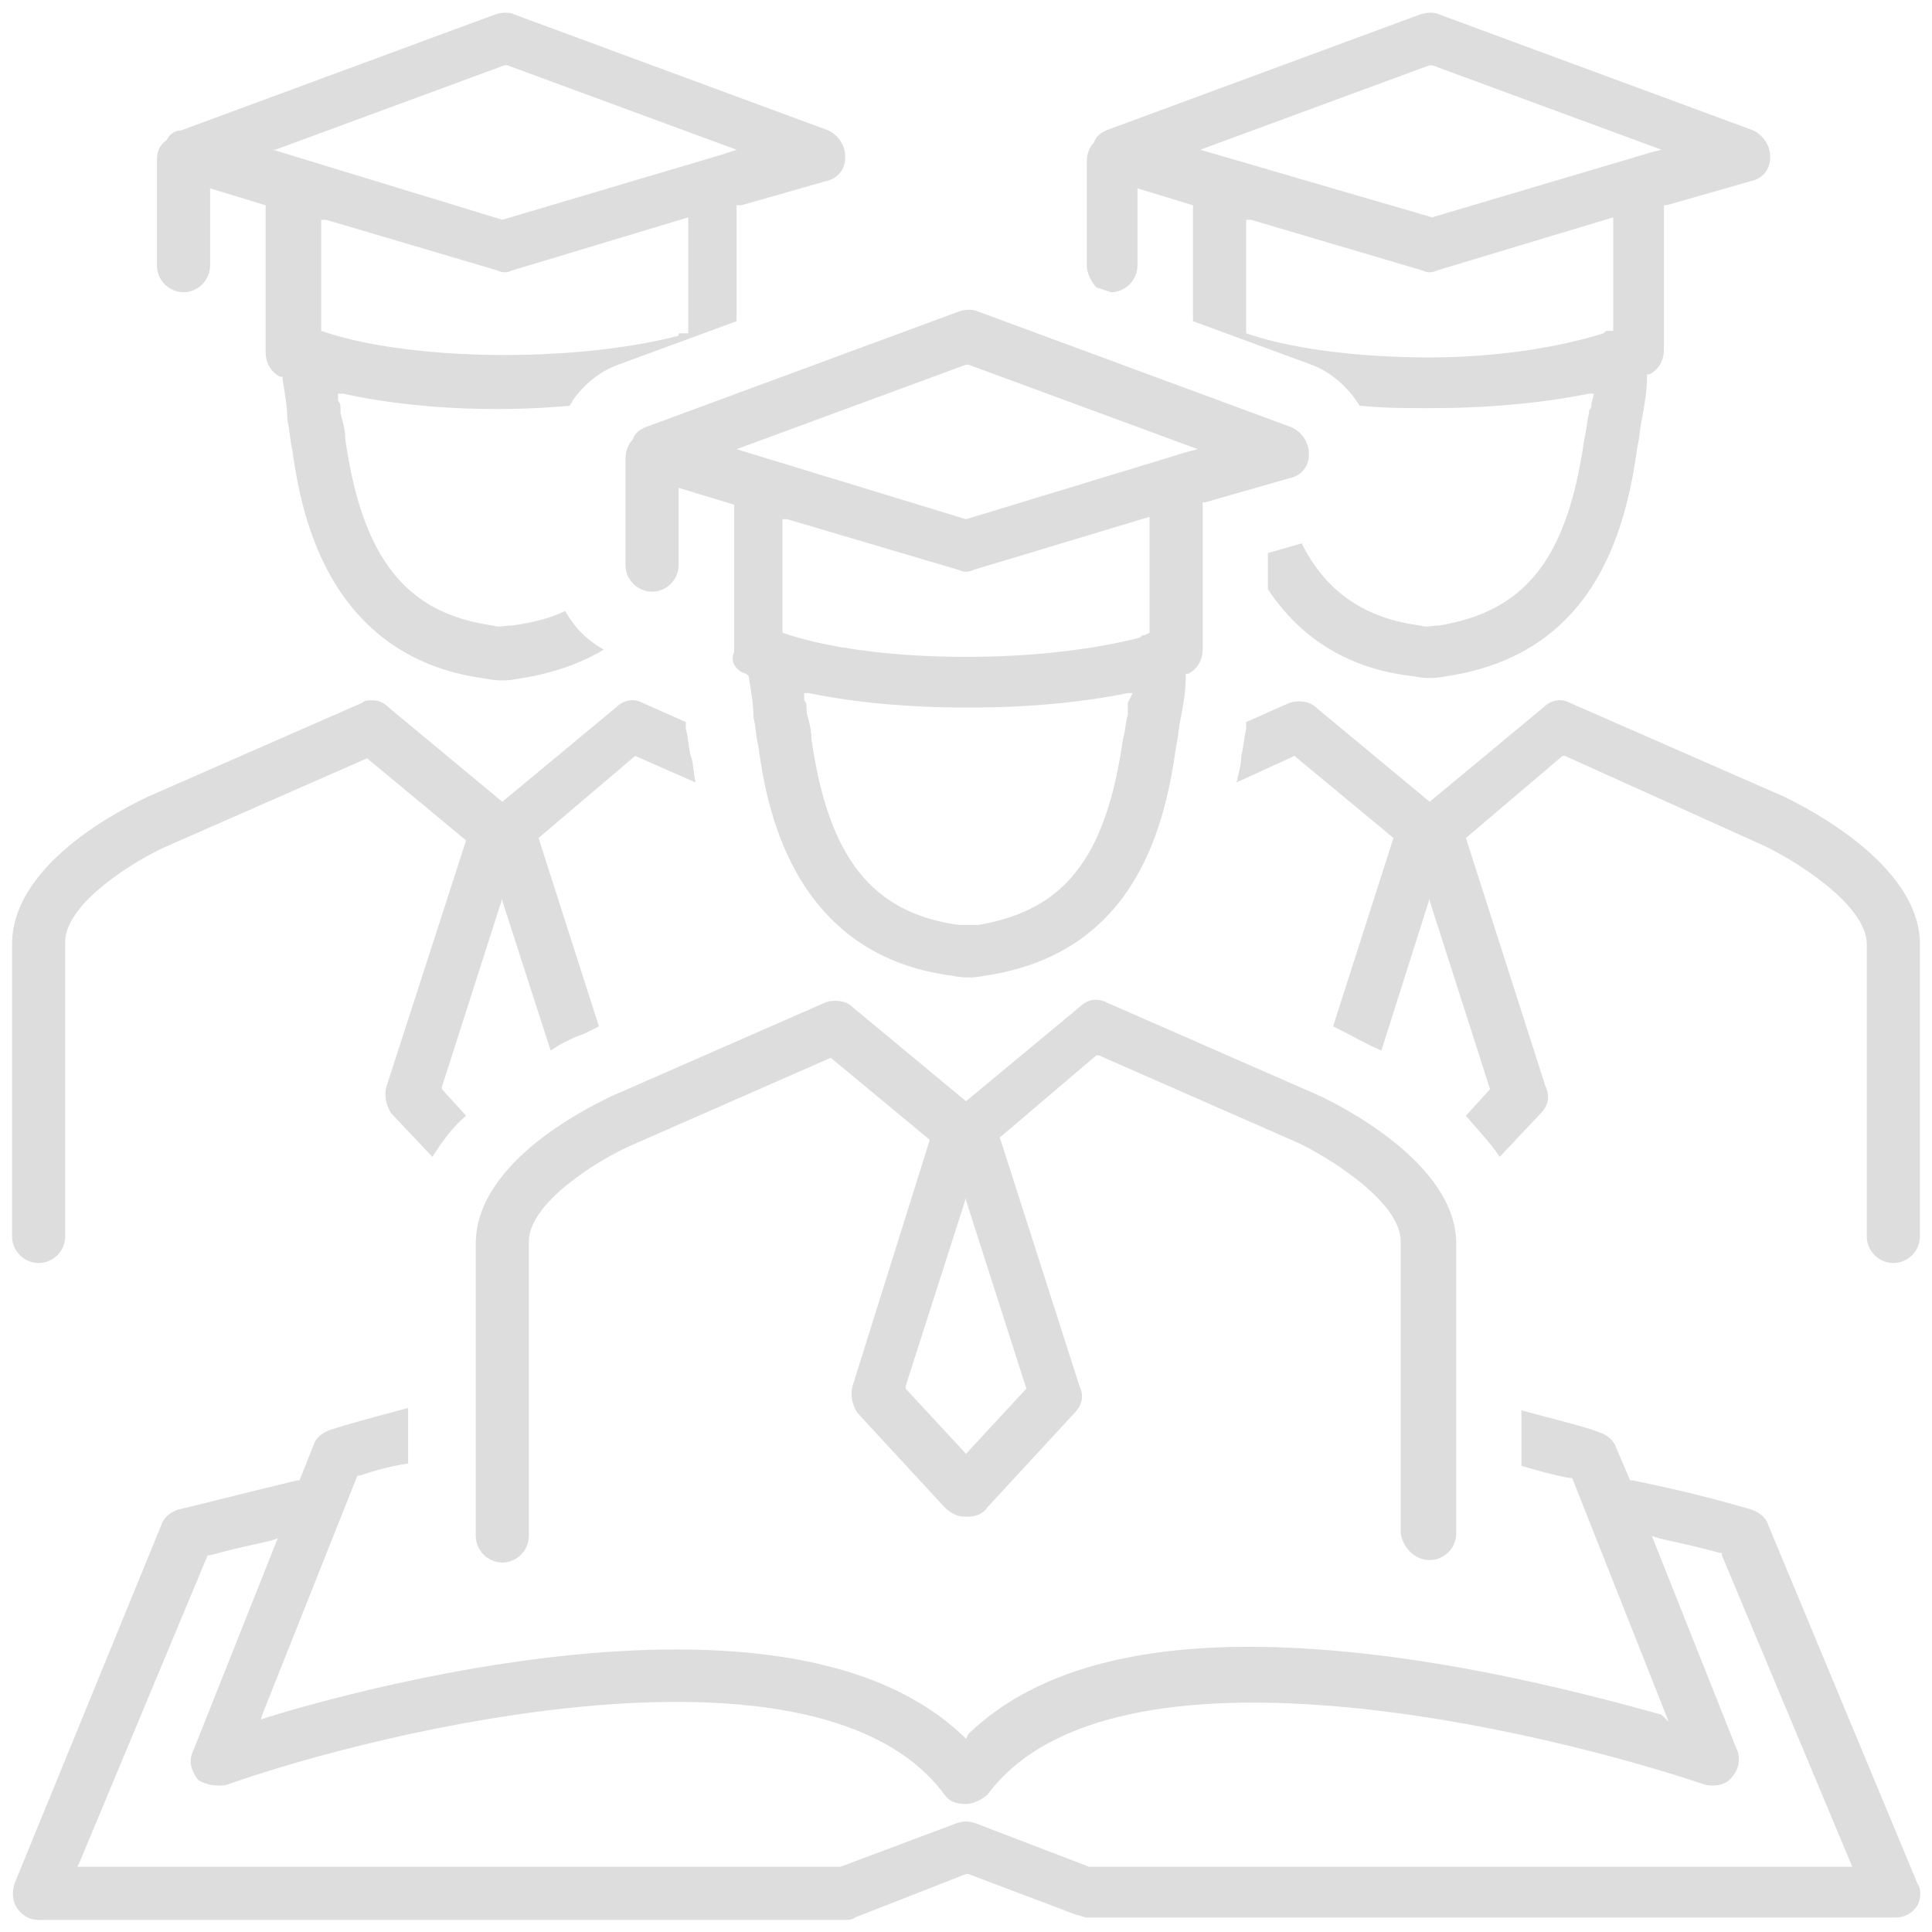
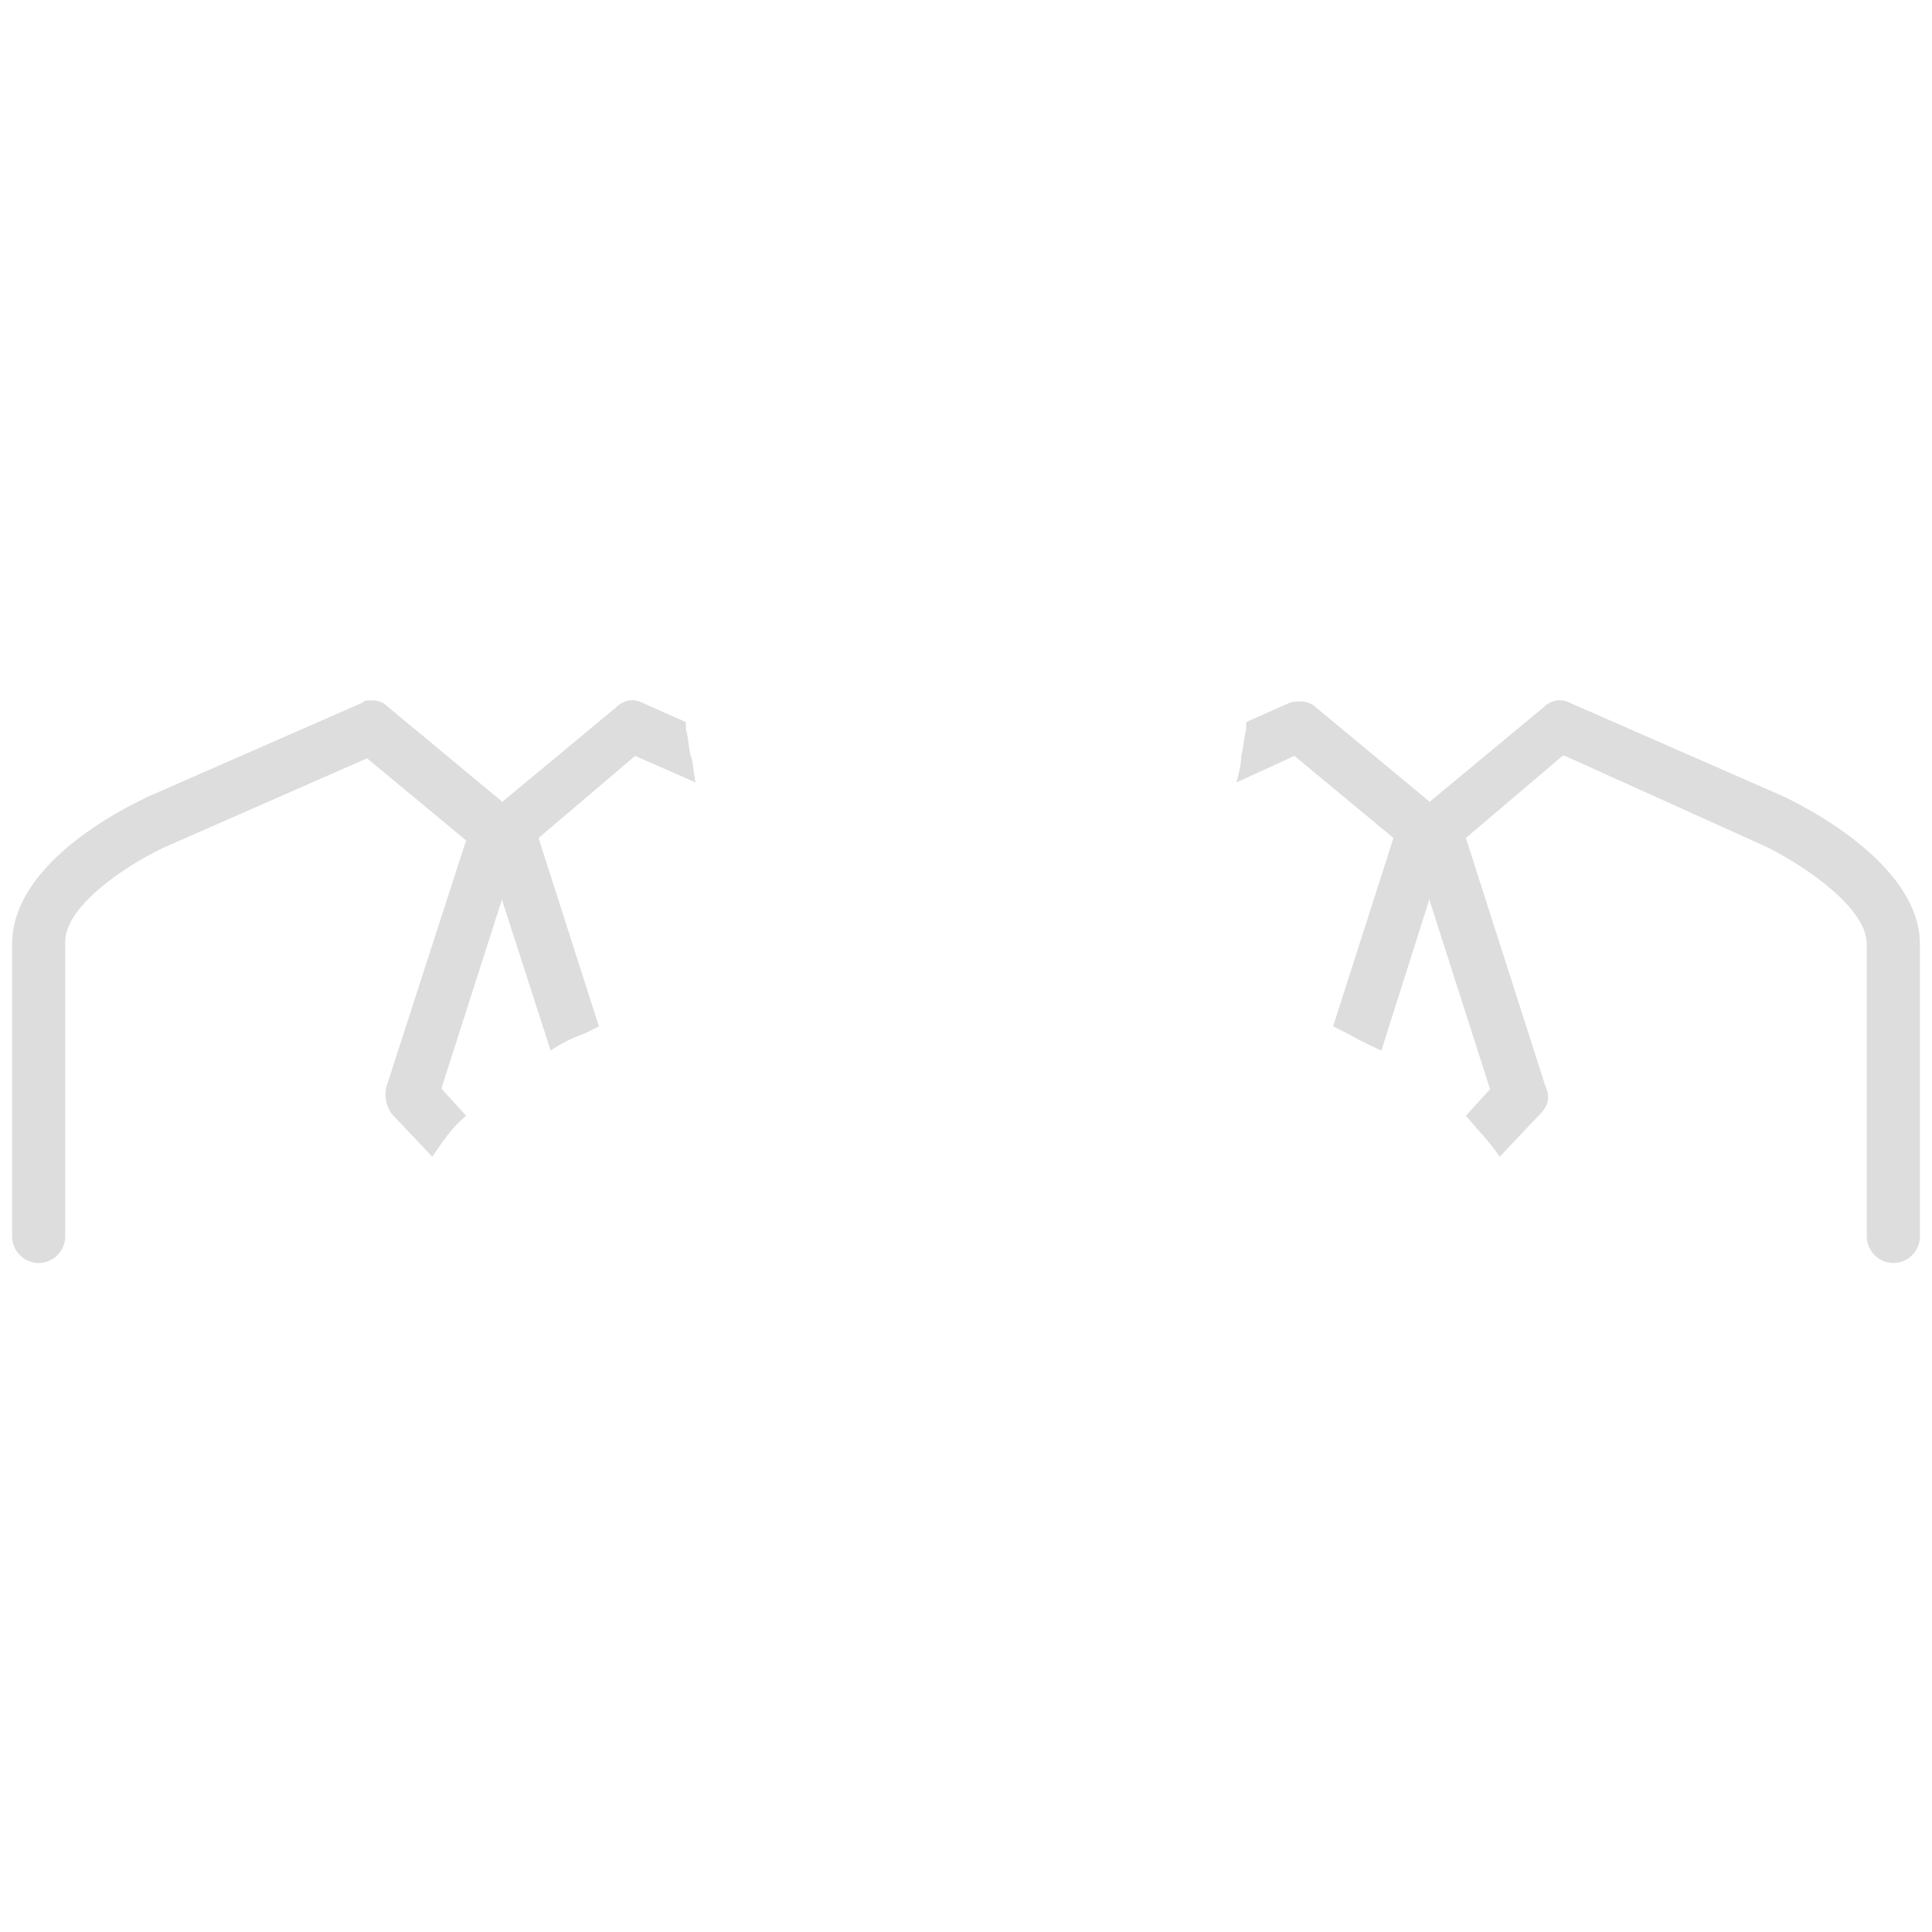
<svg xmlns="http://www.w3.org/2000/svg" version="1.1" id="Layer_1" x="0px" y="0px" viewBox="0 0 80 80" style="enable-background:new 0 0 80 80;" xml:space="preserve">
  <style type="text/css">
	.st0{fill:#DEDDDE;}
</style>
  <g>
-     <path class="st0" d="M79.4,78l-6.2-14.9c-0.1-0.3-0.4-0.5-0.7-0.6c-0.7-0.2-2.4-0.7-4.9-1.2l-0.1,0l0,0l-0.6-1.4   c-0.1-0.3-0.4-0.5-0.7-0.6c-0.5-0.2-1.7-0.5-3.2-0.9v2.3c0.7,0.2,1.4,0.4,2,0.5l0.1,0l0,0l4,10.1L68.8,71   c-2.9-0.8-8.5-2.3-14.2-2.7c-6.8-0.5-11.6,0.7-14.5,3.5L40,72l-0.1-0.1c-2.5-2.4-6.5-3.6-11.9-3.6c-6.4,0-13.3,1.7-16.9,2.8   l-0.3,0.1l0.1-0.3l3.9-9.8l0.1,0c0.6-0.2,1.3-0.4,2-0.5v-2.3c-1.5,0.4-2.6,0.7-3.2,0.9c-0.3,0.1-0.6,0.3-0.7,0.6l-0.6,1.5l-0.1,0   c-2.5,0.6-4.4,1.1-4.9,1.2c-0.3,0.1-0.6,0.3-0.7,0.6L0.6,78c-0.1,0.3-0.1,0.7,0.1,1c0.2,0.3,0.5,0.5,0.9,0.5H35   c0.1,0,0.3,0,0.4-0.1l4.6-1.8l0.1,0l4.5,1.7c0.1,0,0.3,0.1,0.4,0.1h33.5c0.4,0,0.7-0.2,0.9-0.5C79.5,78.7,79.6,78.3,79.4,78z    M76.7,77.3l-31.6,0l-4.7-1.8c-0.3-0.1-0.5-0.1-0.8,0l-4.8,1.8H3.2l0.1-0.2l5.3-12.7l0.1,0c0.7-0.2,1.6-0.4,2.5-0.6l0.3-0.1l0,0   L8,72.5c-0.2,0.4-0.1,0.8,0.2,1.2C8.5,73.9,9,74,9.4,73.9c6.5-2.3,24.5-6.6,29.7,0.4c0.2,0.3,0.5,0.4,0.9,0.4   c0.3,0,0.7-0.2,0.9-0.4c5.2-7,23.2-2.6,29.7-0.4c0.4,0.1,0.9,0,1.1-0.3c0.3-0.3,0.4-0.8,0.2-1.2l-3.5-8.8l0.3,0.1   c0.9,0.2,1.8,0.4,2.5,0.6l0.1,0l0,0.1L76.7,77.3L76.7,77.3z" />
-     <path class="st0" d="M30.6,8.5L30.6,8.5l0.1,0l3.5-1c0.5-0.1,0.8-0.5,0.8-1c0-0.5-0.3-0.9-0.7-1.1l-13-4.8c-0.2-0.1-0.5-0.1-0.8,0   l-13,4.8C7.2,5.4,7,5.6,6.9,5.8C6.6,6,6.5,6.3,6.5,6.6V11c0,0.6,0.5,1.1,1.1,1.1c0.6,0,1.1-0.5,1.1-1.1V7.8l0,0L11,8.5v6.1   c0,0.4,0.2,0.8,0.6,1l0.1,0l0,0.1c0.1,0.6,0.2,1.2,0.2,1.7c0.1,0.4,0.1,0.8,0.2,1.2c0.3,2.1,1.2,8.6,8,9.5c0.5,0.1,0.9,0.1,1.4,0   c1.3-0.2,2.5-0.6,3.5-1.2c-0.7-0.4-1.2-0.9-1.6-1.6c-0.6,0.3-1.4,0.5-2.2,0.6c-0.3,0-0.5,0.1-0.8,0c-3.6-0.5-5.4-2.8-6.1-7.7   c0-0.4-0.1-0.7-0.2-1.1l0-0.1c0-0.2,0-0.3-0.1-0.4l0-0.3l0.2,0c2.7,0.6,6.2,0.8,9.4,0.5l0,0c0-0.1,0.1-0.1,0.1-0.2   c0.5-0.7,1.1-1.2,1.9-1.5l4.9-1.8V8.5z M28.4,13.8L28.4,13.8l-0.1,0c0,0,0,0-0.1,0l0,0c-0.1,0-0.1,0-0.1,0.1l0,0l0,0   c-1.9,0.5-4.5,0.8-7.2,0.8c-2.7,0-5.4-0.3-7.3-0.9l-0.3-0.1V9.1l0,0l0.2,0l7.1,2.1c0.2,0.1,0.4,0.1,0.6,0l7.3-2.2V13.8z M29.9,6.4   l-9.1,2.7l0,0l-9.5-2.9l0.1,0l9.5-3.5l0.1,0l9.5,3.5L29.9,6.4z" />
    <path class="st0" d="M28.8,32.4c-0.1-0.5-0.1-0.9-0.2-1.1l0,0c-0.1-0.4-0.1-0.8-0.2-1.1l0-0.3l-1.8-0.8c-0.4-0.2-0.8-0.1-1.1,0.2   l-4.7,3.9l0,0l-4.7-3.9c-0.2-0.2-0.4-0.3-0.7-0.3c-0.2,0-0.3,0-0.4,0.1L6.1,33c-0.6,0.3-5.6,2.6-5.6,6.1v12.1   c0,0.6,0.5,1.1,1.1,1.1c0.6,0,1.1-0.5,1.1-1.1V39c0-1.6,2.9-3.4,4.3-4l8.2-3.6l0,0l4.1,3.4l0,0L16,45c-0.1,0.4,0,0.8,0.2,1.1   l1.7,1.8c0.4-0.6,0.8-1.2,1.4-1.7l-1-1.1l0-0.1l2.5-7.8l0,0.1l2,6.2c0.6-0.4,1.1-0.6,1.4-0.7l0.6-0.3l-2.5-7.8l0,0l4-3.4l0,0   L28.8,32.4z" />
    <path class="st0" d="M79.5,39.1c0-3.4-5-5.8-5.6-6.1L65,29.1c-0.4-0.2-0.8-0.1-1.1,0.2l-4.7,3.9l0,0l-4.7-3.9   c-0.3-0.3-0.8-0.3-1.1-0.2l-1.8,0.8l0,0.3c-0.1,0.4-0.1,0.7-0.2,1.1l0,0c0,0.3-0.1,0.7-0.2,1.1l2.4-1.1l0,0l4.1,3.4l0,0l-2.5,7.8   l0.6,0.3c0.2,0.1,0.7,0.4,1.4,0.7l2-6.3l0,0.1l2.5,7.8l0,0l-1,1.1c0.5,0.6,1,1.1,1.4,1.7l1.7-1.8c0.3-0.3,0.4-0.7,0.2-1.1   l-3.3-10.3l0,0l4-3.4l0.1,0L73,35c1.1,0.5,4.3,2.4,4.3,4.1v12.1c0,0.6,0.5,1.1,1.1,1.1c0.6,0,1.1-0.5,1.1-1.1V39.1z" />
-     <path class="st0" d="M58.5,28c0.5,0.1,0.9,0.1,1.4,0c6-0.9,7.4-5.8,7.9-9.5c0.1-0.4,0.1-0.8,0.2-1.2c0.1-0.6,0.2-1.1,0.2-1.7l0-0.1   l0.1,0c0.4-0.2,0.6-0.6,0.6-1V8.5l0,0l0.1,0l3.5-1c0.5-0.1,0.8-0.5,0.8-1c0-0.5-0.3-0.9-0.7-1.1l-13-4.8c-0.2-0.1-0.5-0.1-0.8,0   l-13,4.8c-0.2,0.1-0.4,0.2-0.5,0.5c-0.2,0.2-0.3,0.5-0.3,0.8V11c0,0.3,0.2,0.7,0.4,0.9l0.6,0.2c0,0,0,0,0,0c0.6,0,1.1-0.5,1.1-1.1   V7.8l0,0l2.3,0.7v4.8l4.9,1.8c0.8,0.3,1.5,0.9,2,1.7c1,0.1,1.9,0.1,2.9,0.1c2.4,0,4.6-0.2,6.6-0.6l0.2,0l-0.1,0.4   c0,0.1,0,0.2-0.1,0.3l0,0.1c-0.1,0.4-0.1,0.7-0.2,1.1c-0.7,4.9-2.4,7.1-6,7.7c-0.3,0-0.5,0.1-0.8,0c-2.3-0.3-3.9-1.4-4.9-3.4   l-1.4,0.4v1.5C53.9,26.5,55.9,27.7,58.5,28z M49.7,6.2l9.5-3.5l0.1,0l9.5,3.5l-0.4,0.1l-9.1,2.7l0,0L49.7,6.2L49.7,6.2z M59.2,14.8   c-2.7,0-5.4-0.3-7.3-0.9l-0.3-0.1V9.1l0,0l0.2,0l7.1,2.1c0.2,0.1,0.4,0.1,0.6,0l7.3-2.2v4.7l0,0l-0.1,0c0,0-0.1,0-0.1,0   c-0.1,0-0.1,0-0.2,0.1l0,0l0,0C64.5,14.4,61.9,14.8,59.2,14.8z" />
-     <path class="st0" d="M59.2,64.6c0.6,0,1.1-0.5,1.1-1.1V51.5c0-3.4-5-5.8-5.6-6.1l-8.9-3.9c-0.4-0.2-0.8-0.1-1.1,0.2L40,45.6l0,0   l-4.7-3.9c-0.3-0.3-0.8-0.3-1.1-0.2l-8.9,3.9c-0.6,0.3-5.6,2.6-5.6,6.1v12.1c0,0.6,0.5,1.1,1.1,1.1c0.6,0,1.1-0.5,1.1-1.1V51.4   c0-1.6,2.9-3.4,4.3-4l8.2-3.6l0,0l4.1,3.4l0,0l-3.2,10.2c-0.1,0.4,0,0.8,0.2,1.1l3.6,3.9c0.2,0.2,0.5,0.4,0.8,0.4h0.2   c0.3,0,0.6-0.1,0.8-0.4l3.6-3.9c0.3-0.3,0.4-0.7,0.2-1.1l-3.3-10.3l0,0l4-3.4l0.1,0l8.2,3.6c1.1,0.5,4.3,2.4,4.3,4.1v12.1   C58.1,64.1,58.6,64.6,59.2,64.6z M42.5,57.5L42.5,57.5L40,60.2l0,0l-2.5-2.7l0-0.1l2.5-7.8l0,0.1L42.5,57.5z" />
-     <path class="st0" d="M30.9,27.9L30.9,27.9l0.1,0.1c0.1,0.6,0.2,1.2,0.2,1.7c0.1,0.4,0.1,0.8,0.2,1.2c0.3,2.1,1.2,8.6,8,9.5   c0.5,0.1,0.9,0.1,1.4,0c6-0.9,7.4-5.8,7.9-9.5c0.1-0.4,0.1-0.8,0.2-1.2c0.1-0.5,0.2-1.1,0.2-1.7l0-0.1l0.1,0c0.4-0.2,0.6-0.6,0.6-1   v-6.1l0.1,0l3.5-1c0.5-0.1,0.8-0.5,0.8-1c0-0.5-0.3-0.9-0.7-1.1l-13-4.8c-0.2-0.1-0.5-0.1-0.8,0l-13,4.8c-0.2,0.1-0.4,0.2-0.5,0.5   c-0.2,0.2-0.3,0.5-0.3,0.8v4.4c0,0.6,0.5,1.1,1.1,1.1c0.6,0,1.1-0.5,1.1-1.1v-3.2l0,0l2.3,0.7V27C30.2,27.4,30.5,27.8,30.9,27.9z    M46.7,29.1c0,0.1,0,0.2,0,0.3l0,0.2c-0.1,0.3-0.1,0.7-0.2,1c-0.7,4.9-2.4,7.1-6,7.7c-0.2,0-0.3,0-0.4,0c-0.1,0-0.2,0-0.4,0   c-3.6-0.5-5.4-2.8-6.1-7.7c0-0.4-0.1-0.7-0.2-1.1l0-0.1c0-0.2,0-0.3-0.1-0.4l0-0.3l0.2,0c1.9,0.4,4.2,0.6,6.6,0.6   c2.4,0,4.6-0.2,6.6-0.6l0.2,0L46.7,29.1z M47.6,26.2L47.6,26.2l-0.2,0.1c-0.1,0-0.1,0-0.2,0.1l0,0l0,0c-1.9,0.5-4.5,0.8-7.2,0.8   c-2.7,0-5.4-0.3-7.3-0.9l-0.3-0.1v-4.7l0,0l0.2,0l7.1,2.1c0.2,0.1,0.4,0.1,0.6,0l7.3-2.2V26.2z M30.5,18.6l9.5-3.5l0.1,0l9.5,3.5   l-0.4,0.1L40,21.5l0,0L30.5,18.6L30.5,18.6z" />
  </g>
</svg>